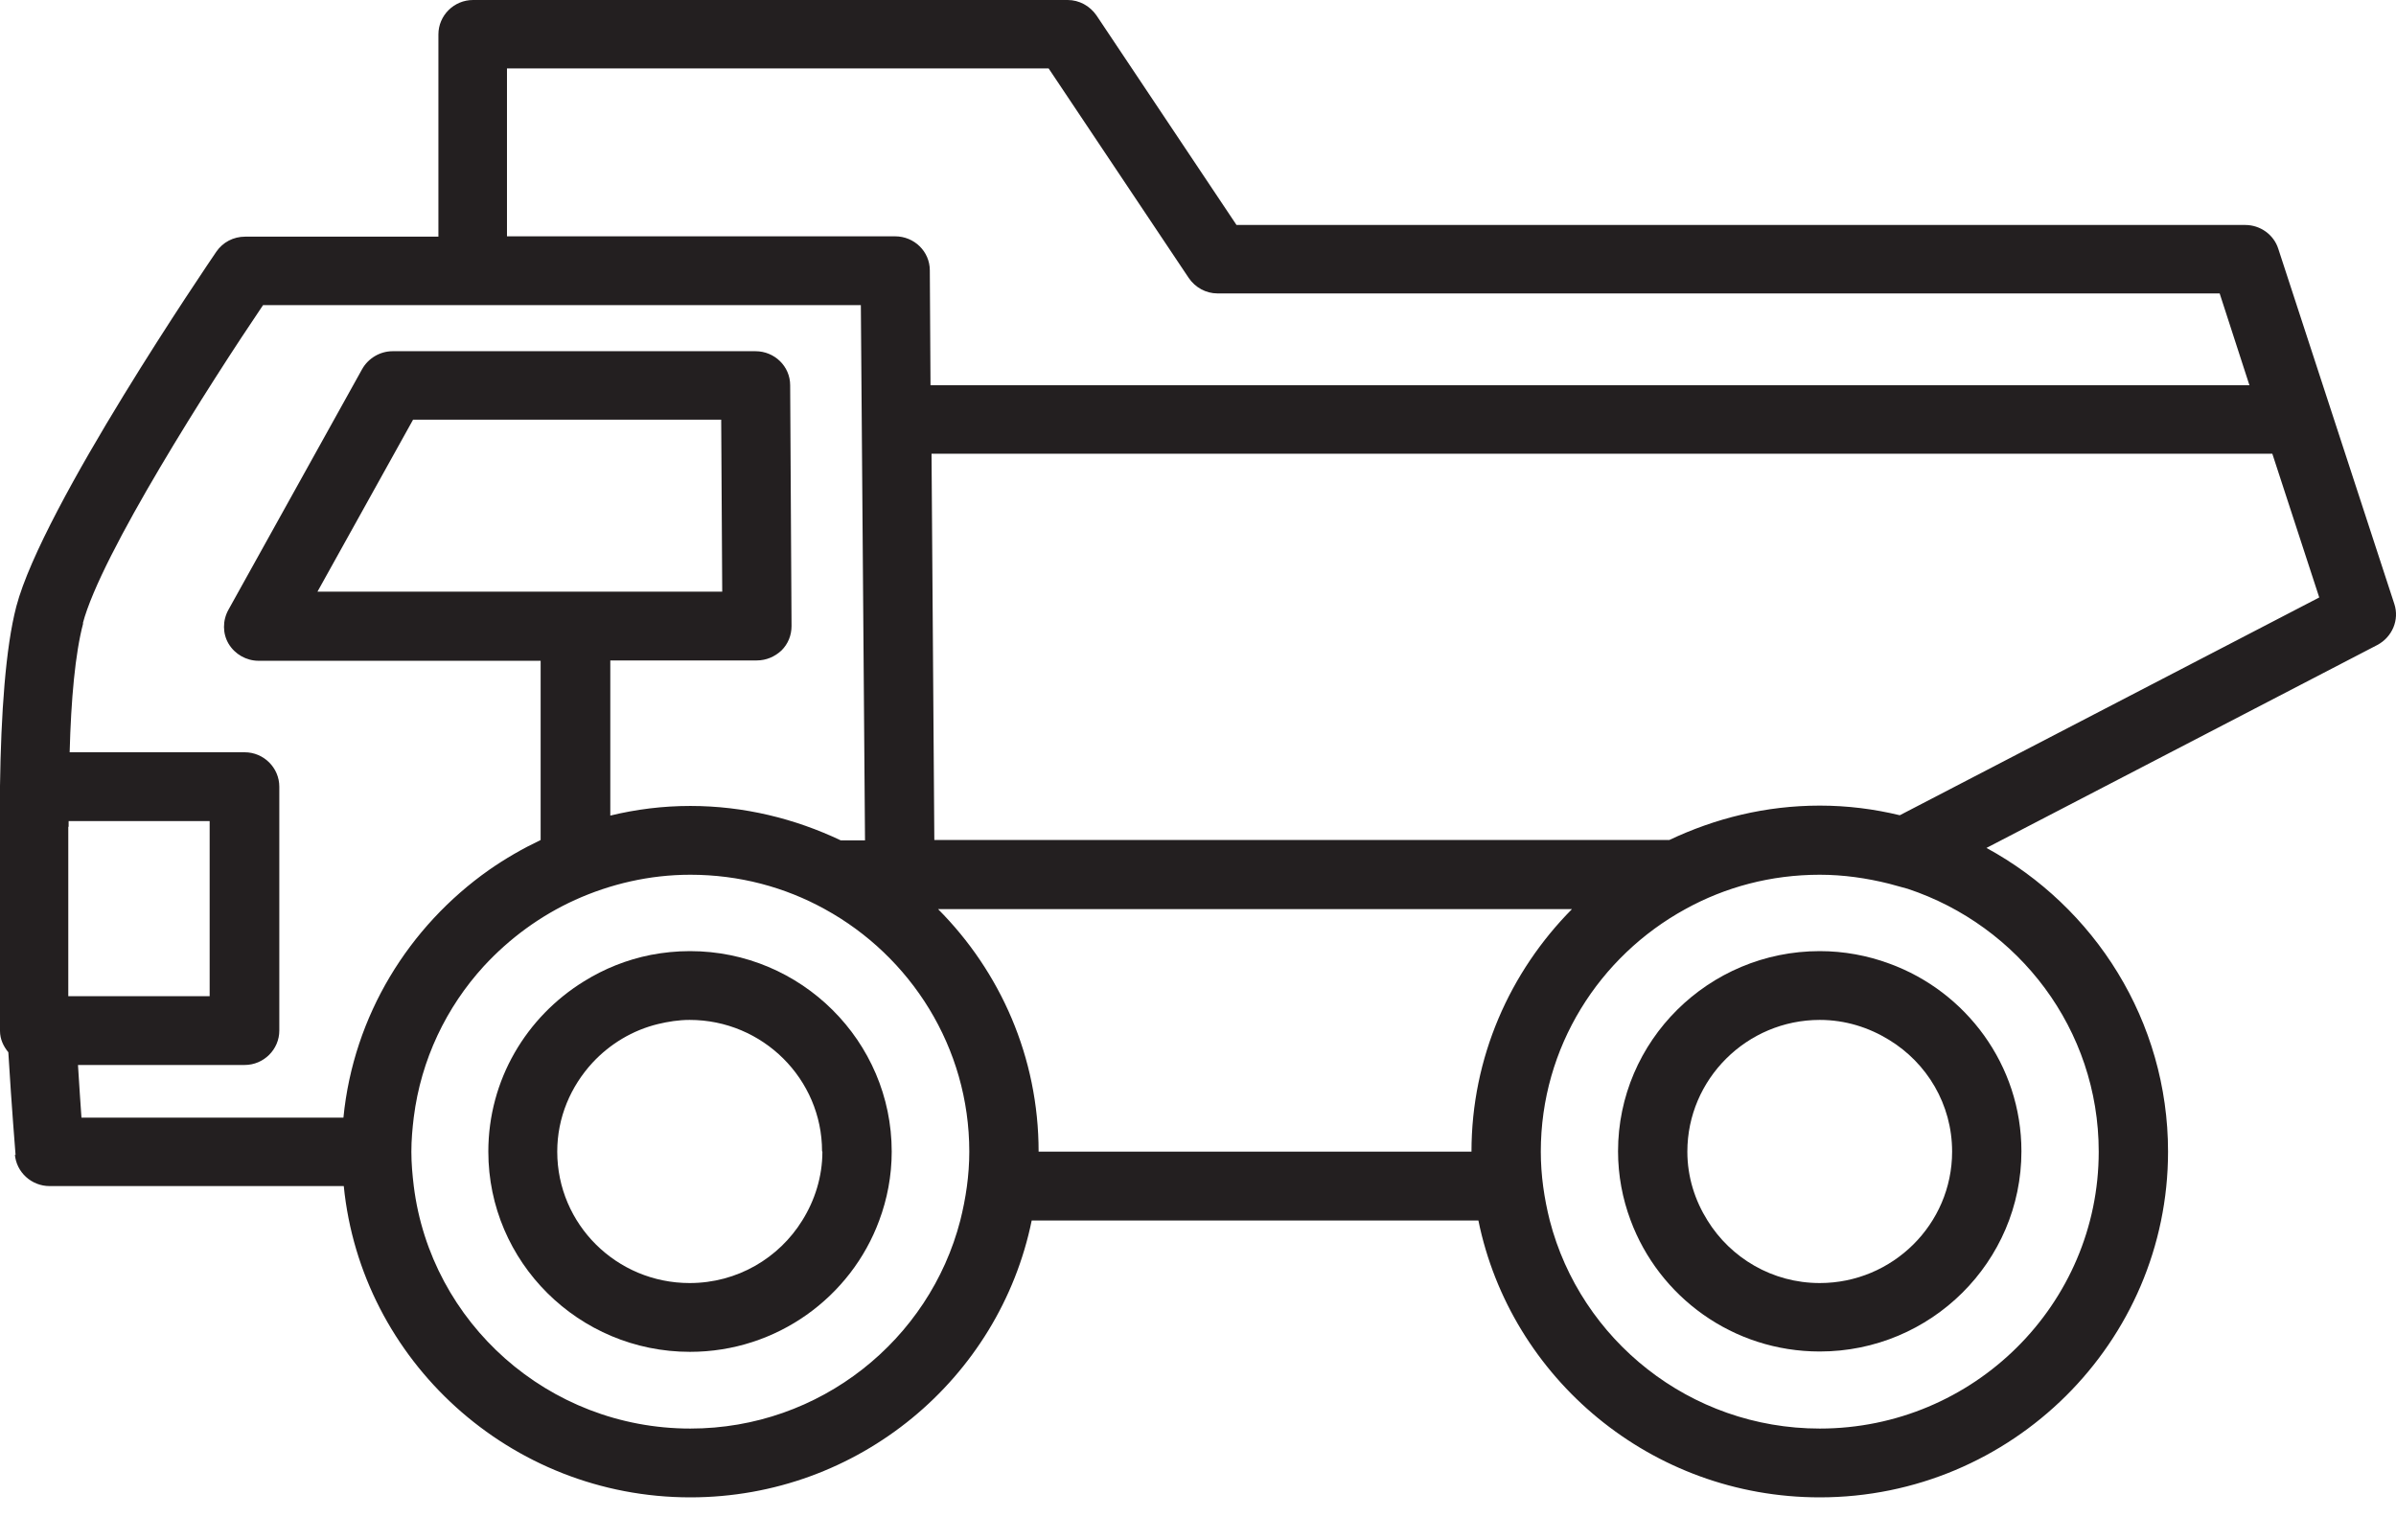
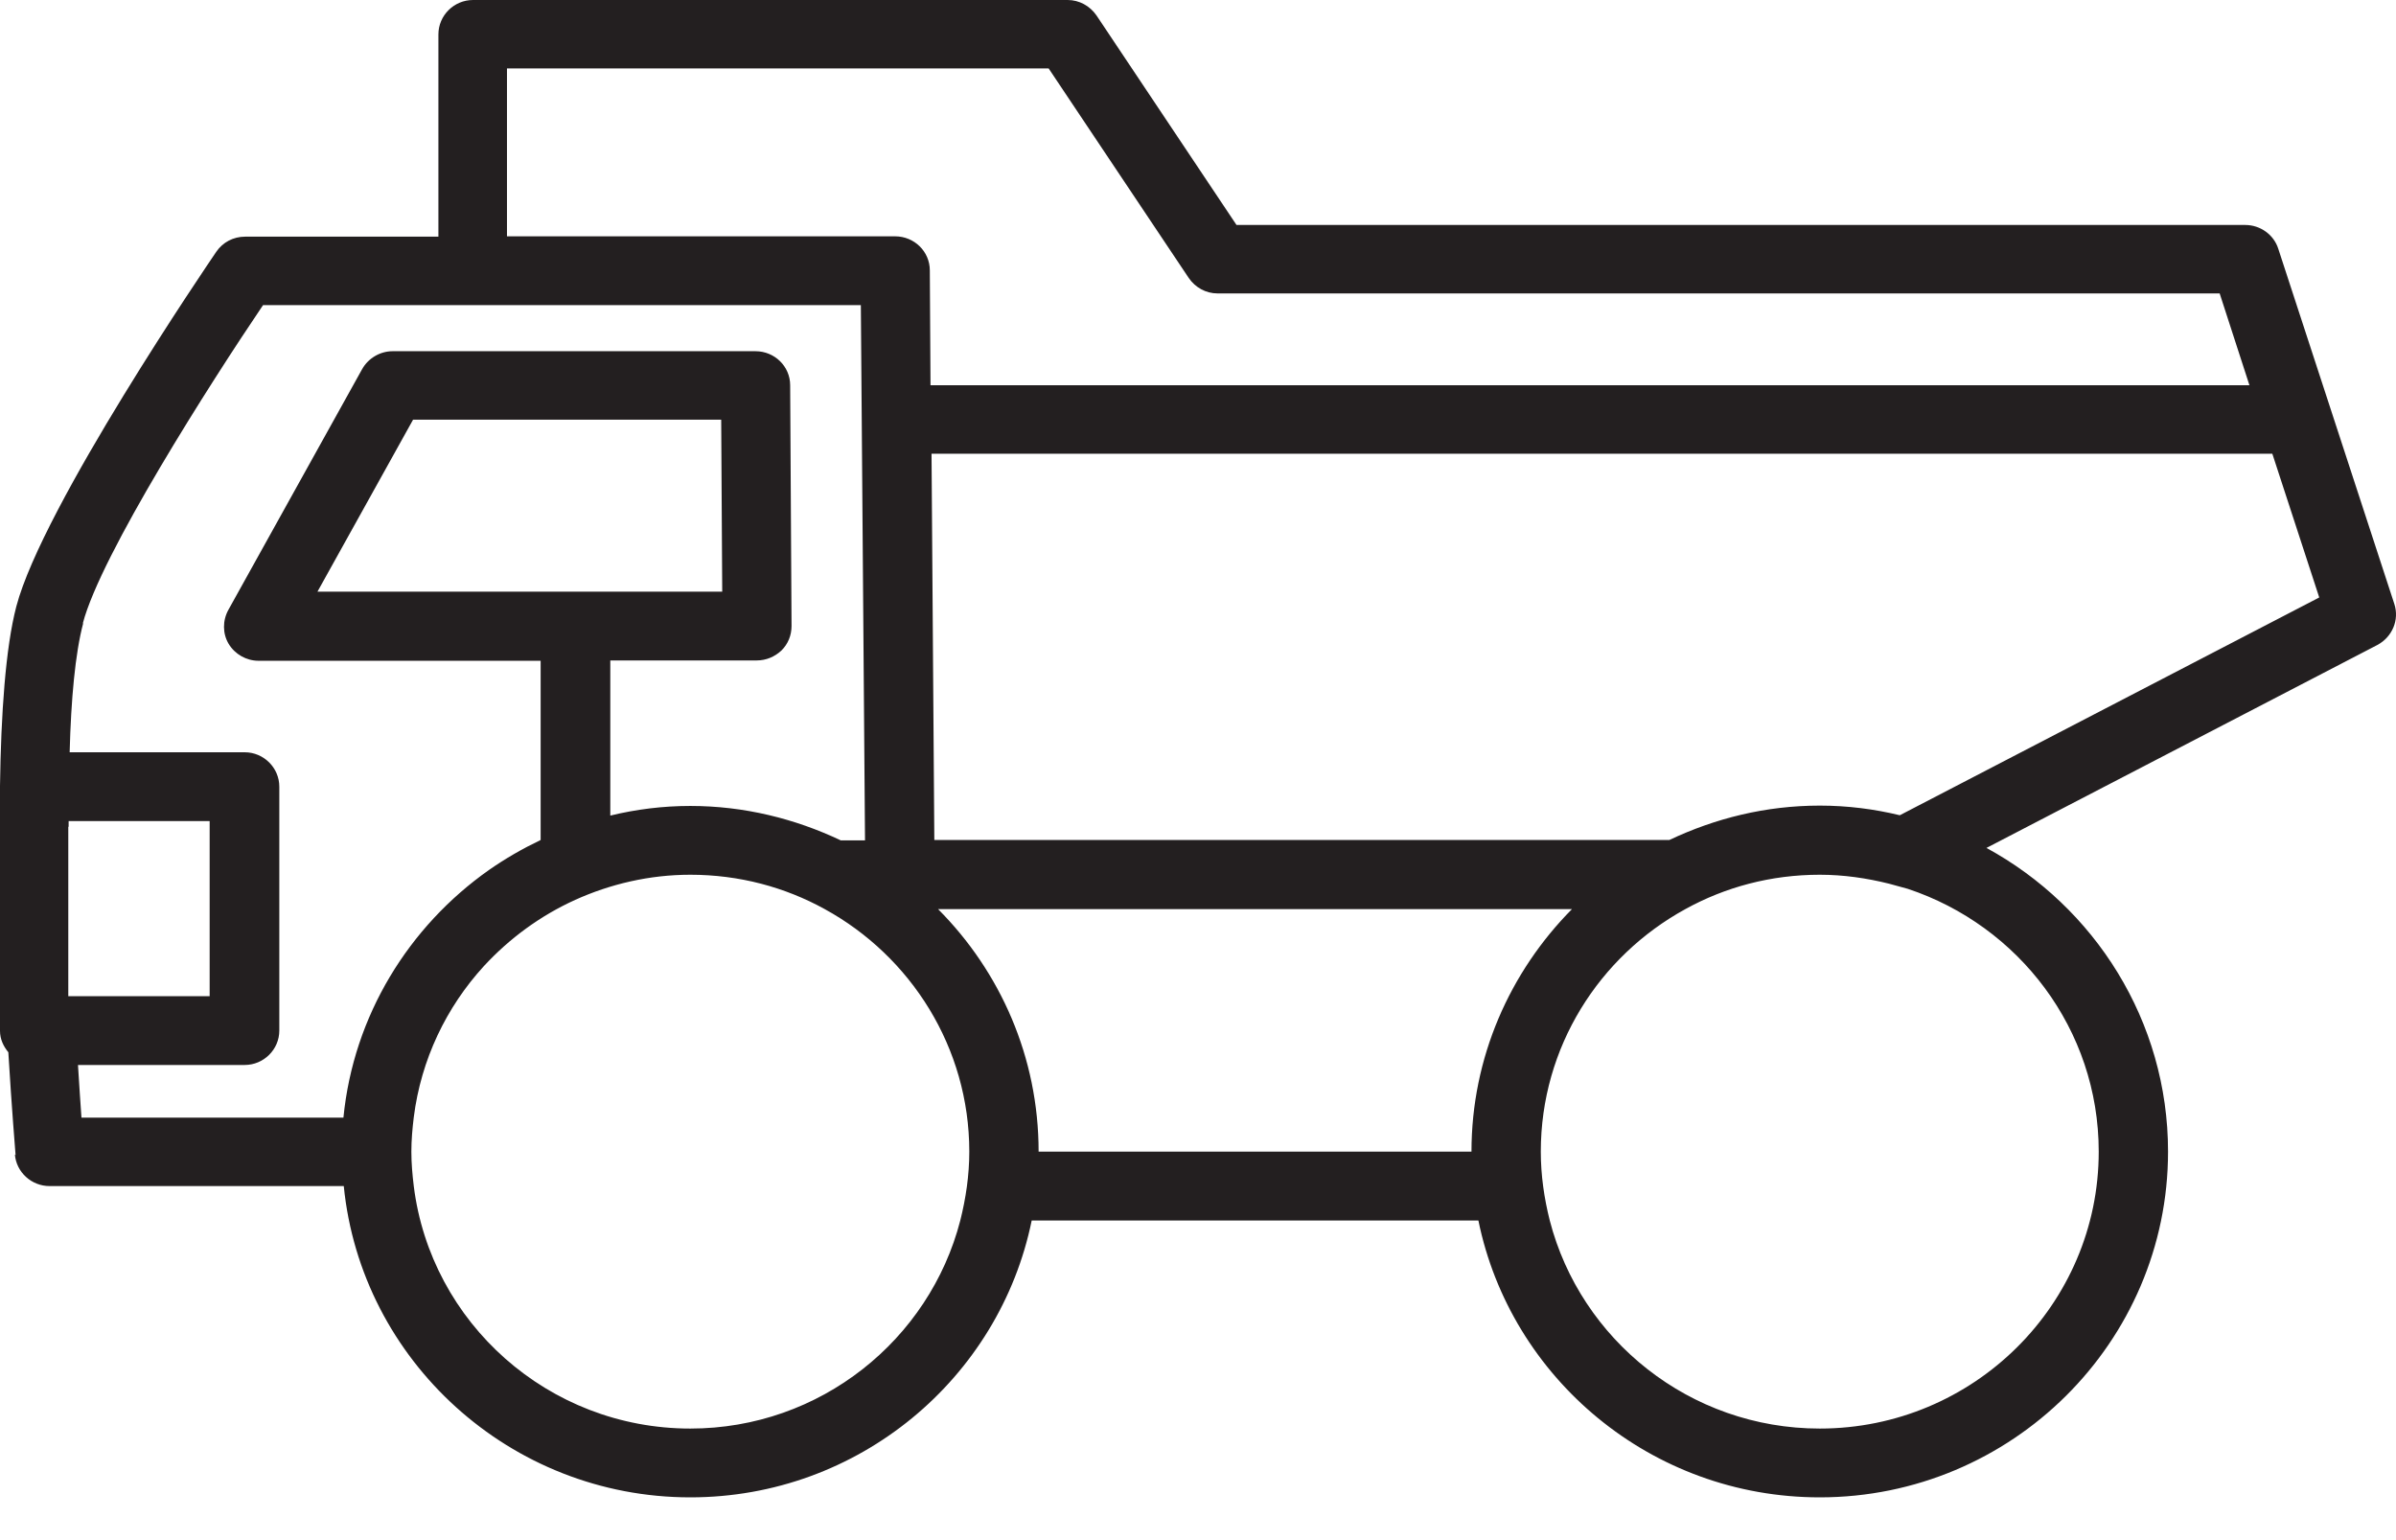
<svg xmlns="http://www.w3.org/2000/svg" width="42" height="27" viewBox="0 0 42 27" fill="none">
  <path d="M0.261 20.238C0.286 20.551 0.553 20.793 0.869 20.793H6.026C6.33 23.85 8.942 26.25 12.101 26.25C15.053 26.25 17.52 24.163 18.085 21.396H25.915C26.48 24.163 28.946 26.25 31.899 26.25C35.264 26.25 38.004 23.53 38.004 20.189C38.004 17.898 36.716 15.896 34.821 14.865L41.673 11.307C41.934 11.168 42.062 10.867 41.971 10.589L39.936 4.36C39.857 4.113 39.62 3.944 39.358 3.944H21.675L19.221 0.271C19.105 0.103 18.917 0 18.716 0H8.292C7.958 0 7.685 0.271 7.685 0.603V4.149H4.295C4.094 4.149 3.906 4.245 3.791 4.414C3.669 4.595 0.747 8.877 0.286 10.632C0.097 11.355 0.018 12.513 0 13.779C0 13.785 0 13.791 0 13.797V18.073C0 18.218 0.061 18.344 0.146 18.447C0.207 19.454 0.267 20.159 0.273 20.25L0.261 20.238ZM16.991 20.189C16.991 20.606 16.93 21.01 16.833 21.396C16.293 23.488 14.379 25.044 12.101 25.044C9.61 25.044 7.551 23.187 7.253 20.793C7.229 20.594 7.211 20.395 7.211 20.189C7.211 19.985 7.229 19.785 7.253 19.587C7.381 18.573 7.824 17.657 8.48 16.939C8.93 16.451 9.471 16.053 10.084 15.775C10.698 15.498 11.384 15.335 12.101 15.335C12.957 15.335 13.759 15.552 14.458 15.938C15.964 16.764 16.991 18.362 16.991 20.189ZM25.794 20.189H18.206C18.206 18.531 17.532 17.03 16.444 15.938H27.555C26.468 17.036 25.794 18.537 25.794 20.189ZM36.789 20.189C36.789 22.867 34.596 25.044 31.899 25.044C29.621 25.044 27.707 23.488 27.166 21.396C27.069 21.01 27.009 20.606 27.009 20.189C27.009 18.356 28.035 16.764 29.542 15.938C30.24 15.552 31.042 15.335 31.899 15.335C32.318 15.335 32.725 15.395 33.114 15.492C33.223 15.522 33.332 15.552 33.442 15.582C35.386 16.228 36.789 18.043 36.789 20.189ZM40.653 10.475L33.302 14.292C32.852 14.183 32.385 14.123 31.899 14.123C30.951 14.123 30.064 14.346 29.262 14.726H16.378L16.329 7.954H39.832L40.653 10.469V10.475ZM8.893 1.2H18.382L20.837 4.872C20.952 5.041 21.14 5.144 21.341 5.144H38.909L39.431 6.754H16.311L16.299 4.74C16.299 4.408 16.025 4.143 15.691 4.143H8.887V1.2H8.893ZM1.452 10.927C1.768 9.721 3.693 6.706 4.611 5.349H15.09L15.163 14.732H14.737C13.936 14.352 13.043 14.129 12.101 14.129C11.615 14.129 11.147 14.189 10.698 14.298V11.578H13.267C13.431 11.578 13.583 11.512 13.699 11.403C13.814 11.289 13.875 11.138 13.875 10.975L13.851 6.754C13.851 6.422 13.577 6.157 13.243 6.157H6.883C6.664 6.157 6.457 6.278 6.348 6.471L4.003 10.692C3.9 10.879 3.9 11.108 4.009 11.289C4.119 11.47 4.319 11.584 4.532 11.584H9.477V14.726C9.161 14.877 8.857 15.052 8.572 15.251C7.168 16.24 6.196 17.802 6.02 19.593H1.428C1.409 19.351 1.391 19.032 1.367 18.67H4.289C4.623 18.67 4.896 18.398 4.896 18.067V13.791C4.896 13.46 4.623 13.188 4.289 13.188H1.221C1.245 12.266 1.318 11.452 1.458 10.927H1.452ZM8.857 10.372H5.565L7.241 7.357H12.642L12.66 10.372H8.863H8.857ZM1.203 14.491C1.203 14.455 1.203 14.425 1.203 14.394H3.675V17.464H1.197V14.497L1.203 14.491Z" fill="#231F20" />
-   <path d="M31.899 16.674C29.949 16.674 28.363 18.248 28.363 20.183C28.363 20.606 28.442 21.016 28.582 21.39C29.08 22.734 30.374 23.693 31.899 23.693C33.849 23.693 35.434 22.119 35.434 20.183C35.434 18.67 34.462 17.379 33.114 16.891C32.737 16.752 32.324 16.674 31.899 16.674ZM34.219 20.189C34.219 21.462 33.175 22.493 31.899 22.493C31.067 22.493 30.338 22.053 29.931 21.396C29.712 21.046 29.578 20.636 29.578 20.189C29.578 18.917 30.623 17.88 31.899 17.88C32.348 17.88 32.761 18.013 33.114 18.23C33.776 18.634 34.219 19.357 34.219 20.189Z" fill="#231F20" />
-   <path d="M12.095 16.674C11.858 16.674 11.627 16.698 11.409 16.74C10.983 16.825 10.595 16.981 10.236 17.204C9.228 17.826 8.56 18.929 8.56 20.189C8.56 22.125 10.145 23.699 12.095 23.699C13.62 23.699 14.92 22.734 15.412 21.396C15.552 21.022 15.631 20.612 15.631 20.189C15.631 18.254 14.045 16.674 12.095 16.674ZM14.416 20.189C14.416 20.63 14.282 21.046 14.063 21.396C13.656 22.053 12.927 22.493 12.089 22.493C10.807 22.493 9.768 21.462 9.768 20.189C9.768 19.587 10.005 19.044 10.388 18.628C10.692 18.302 11.087 18.061 11.536 17.952C11.712 17.91 11.895 17.88 12.089 17.88C13.371 17.88 14.41 18.917 14.41 20.183L14.416 20.189Z" fill="#231F20" />
</svg>